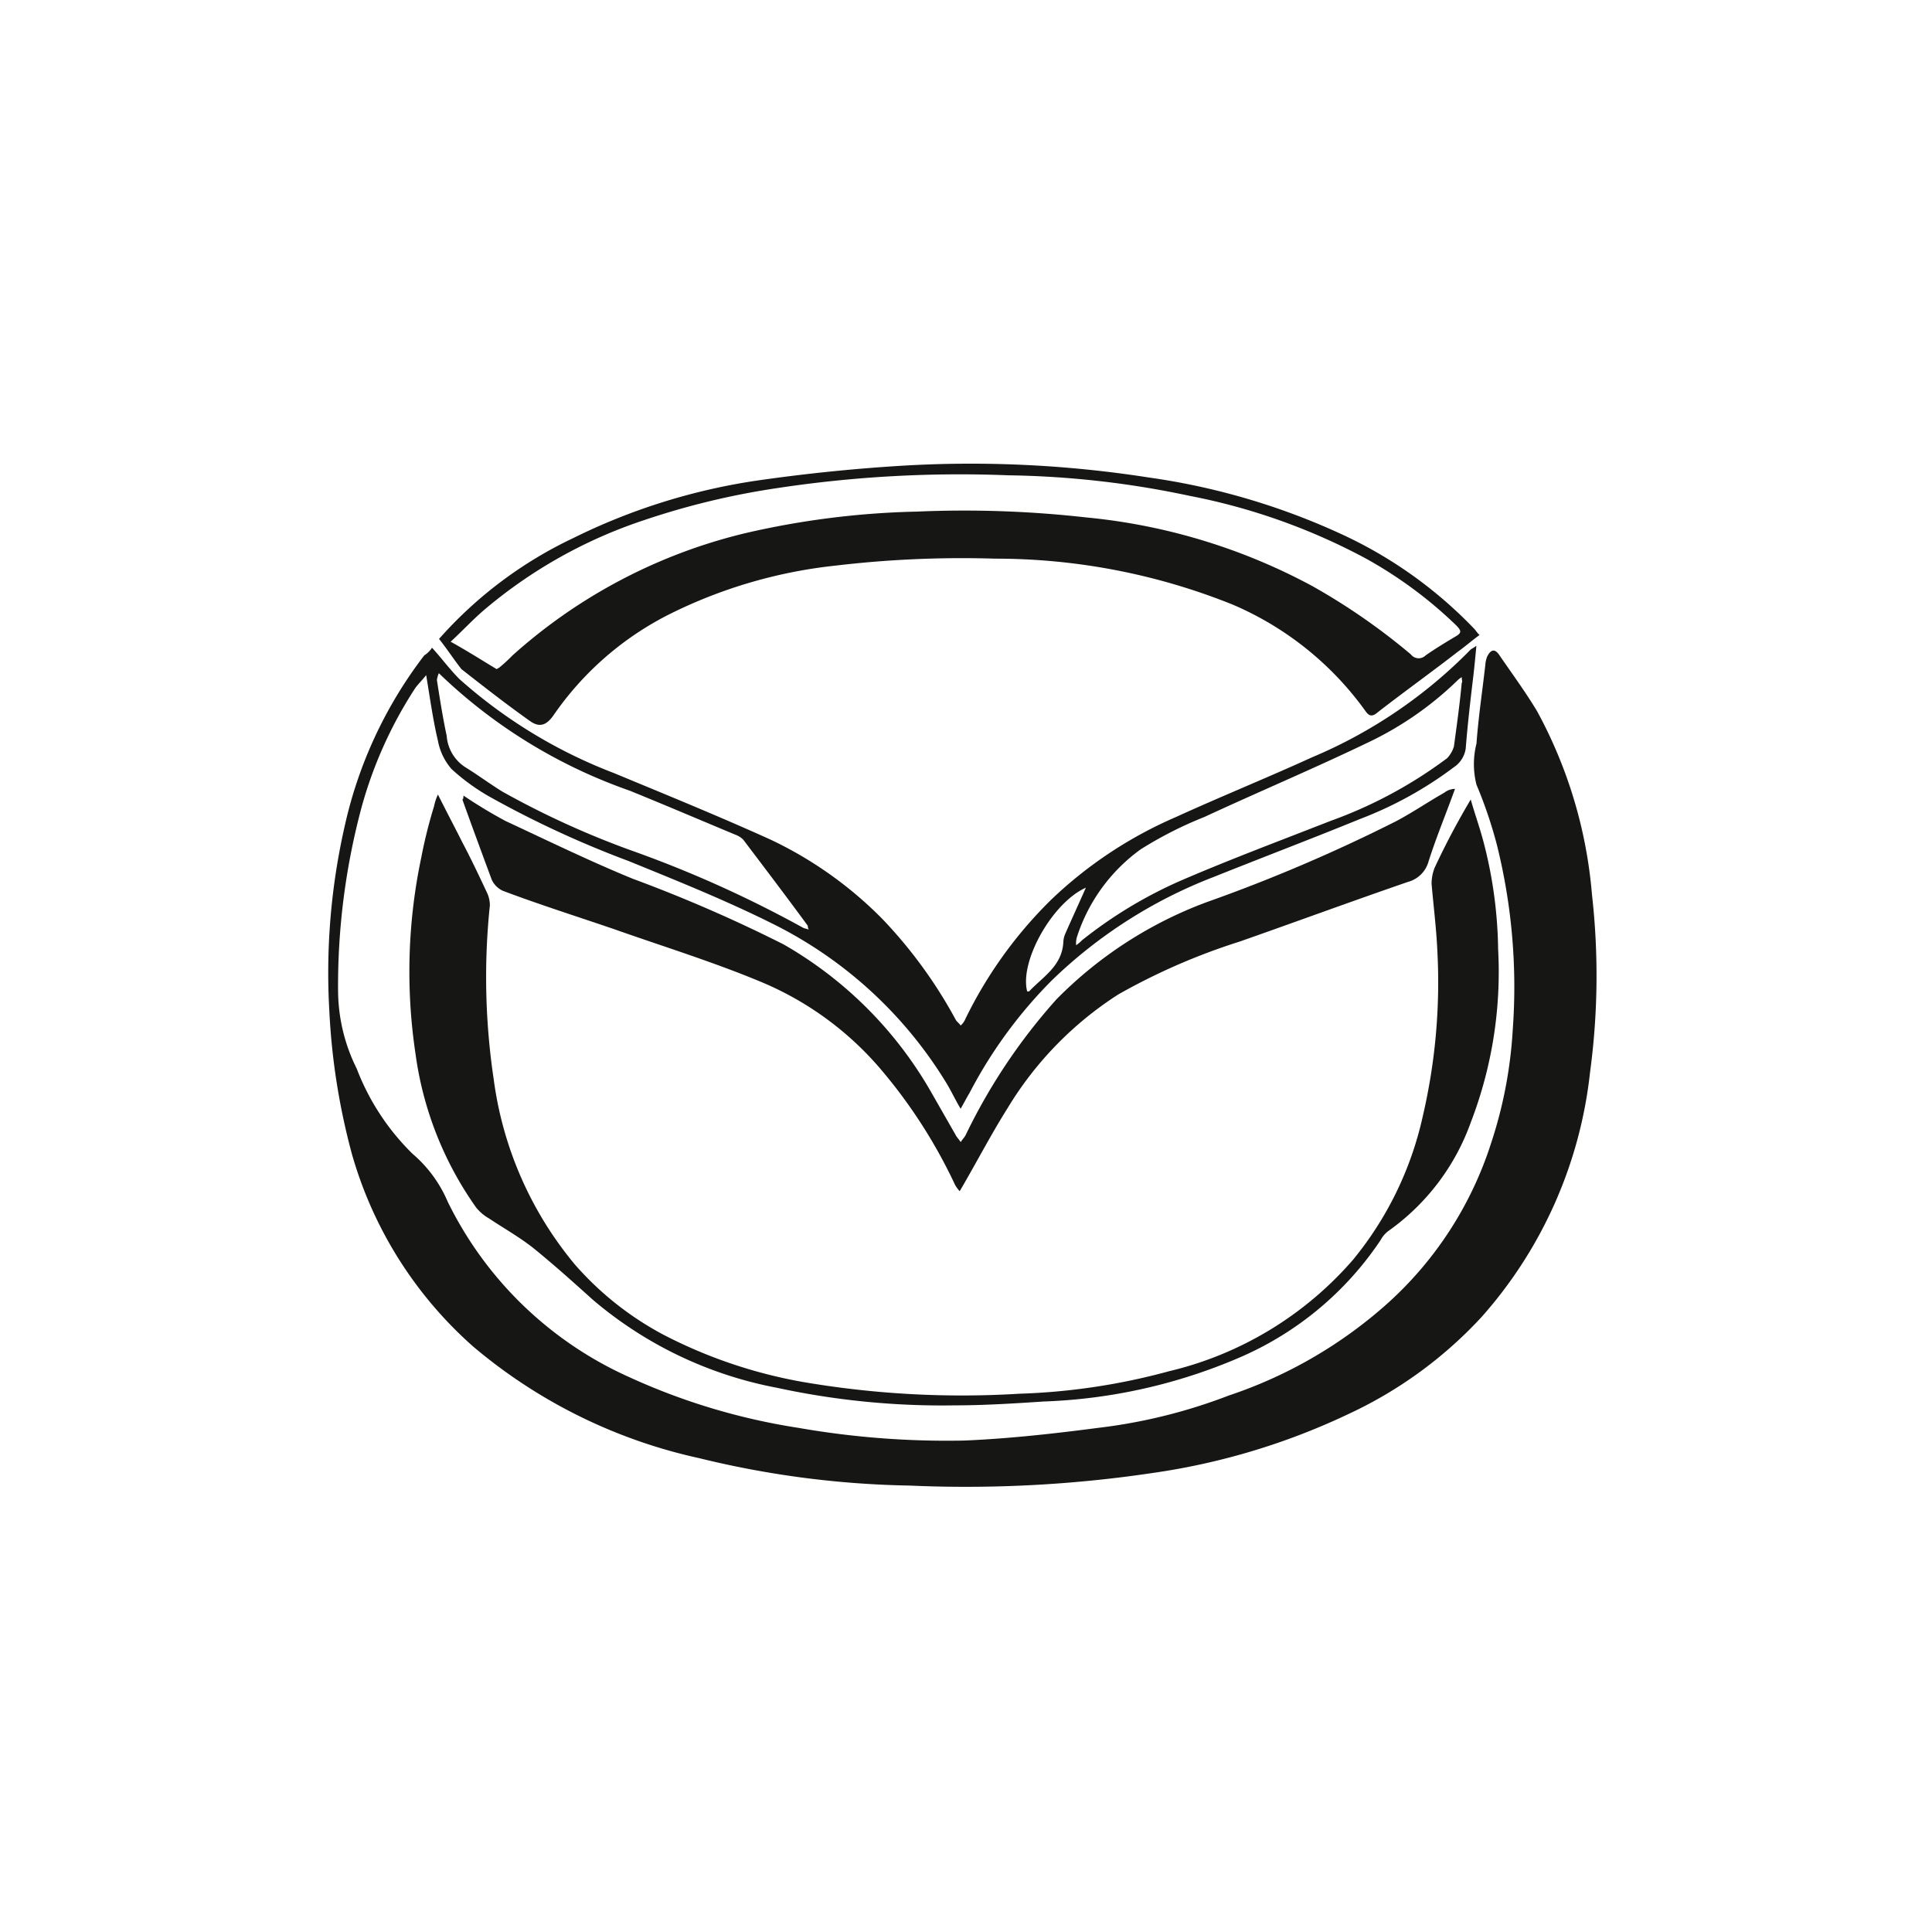
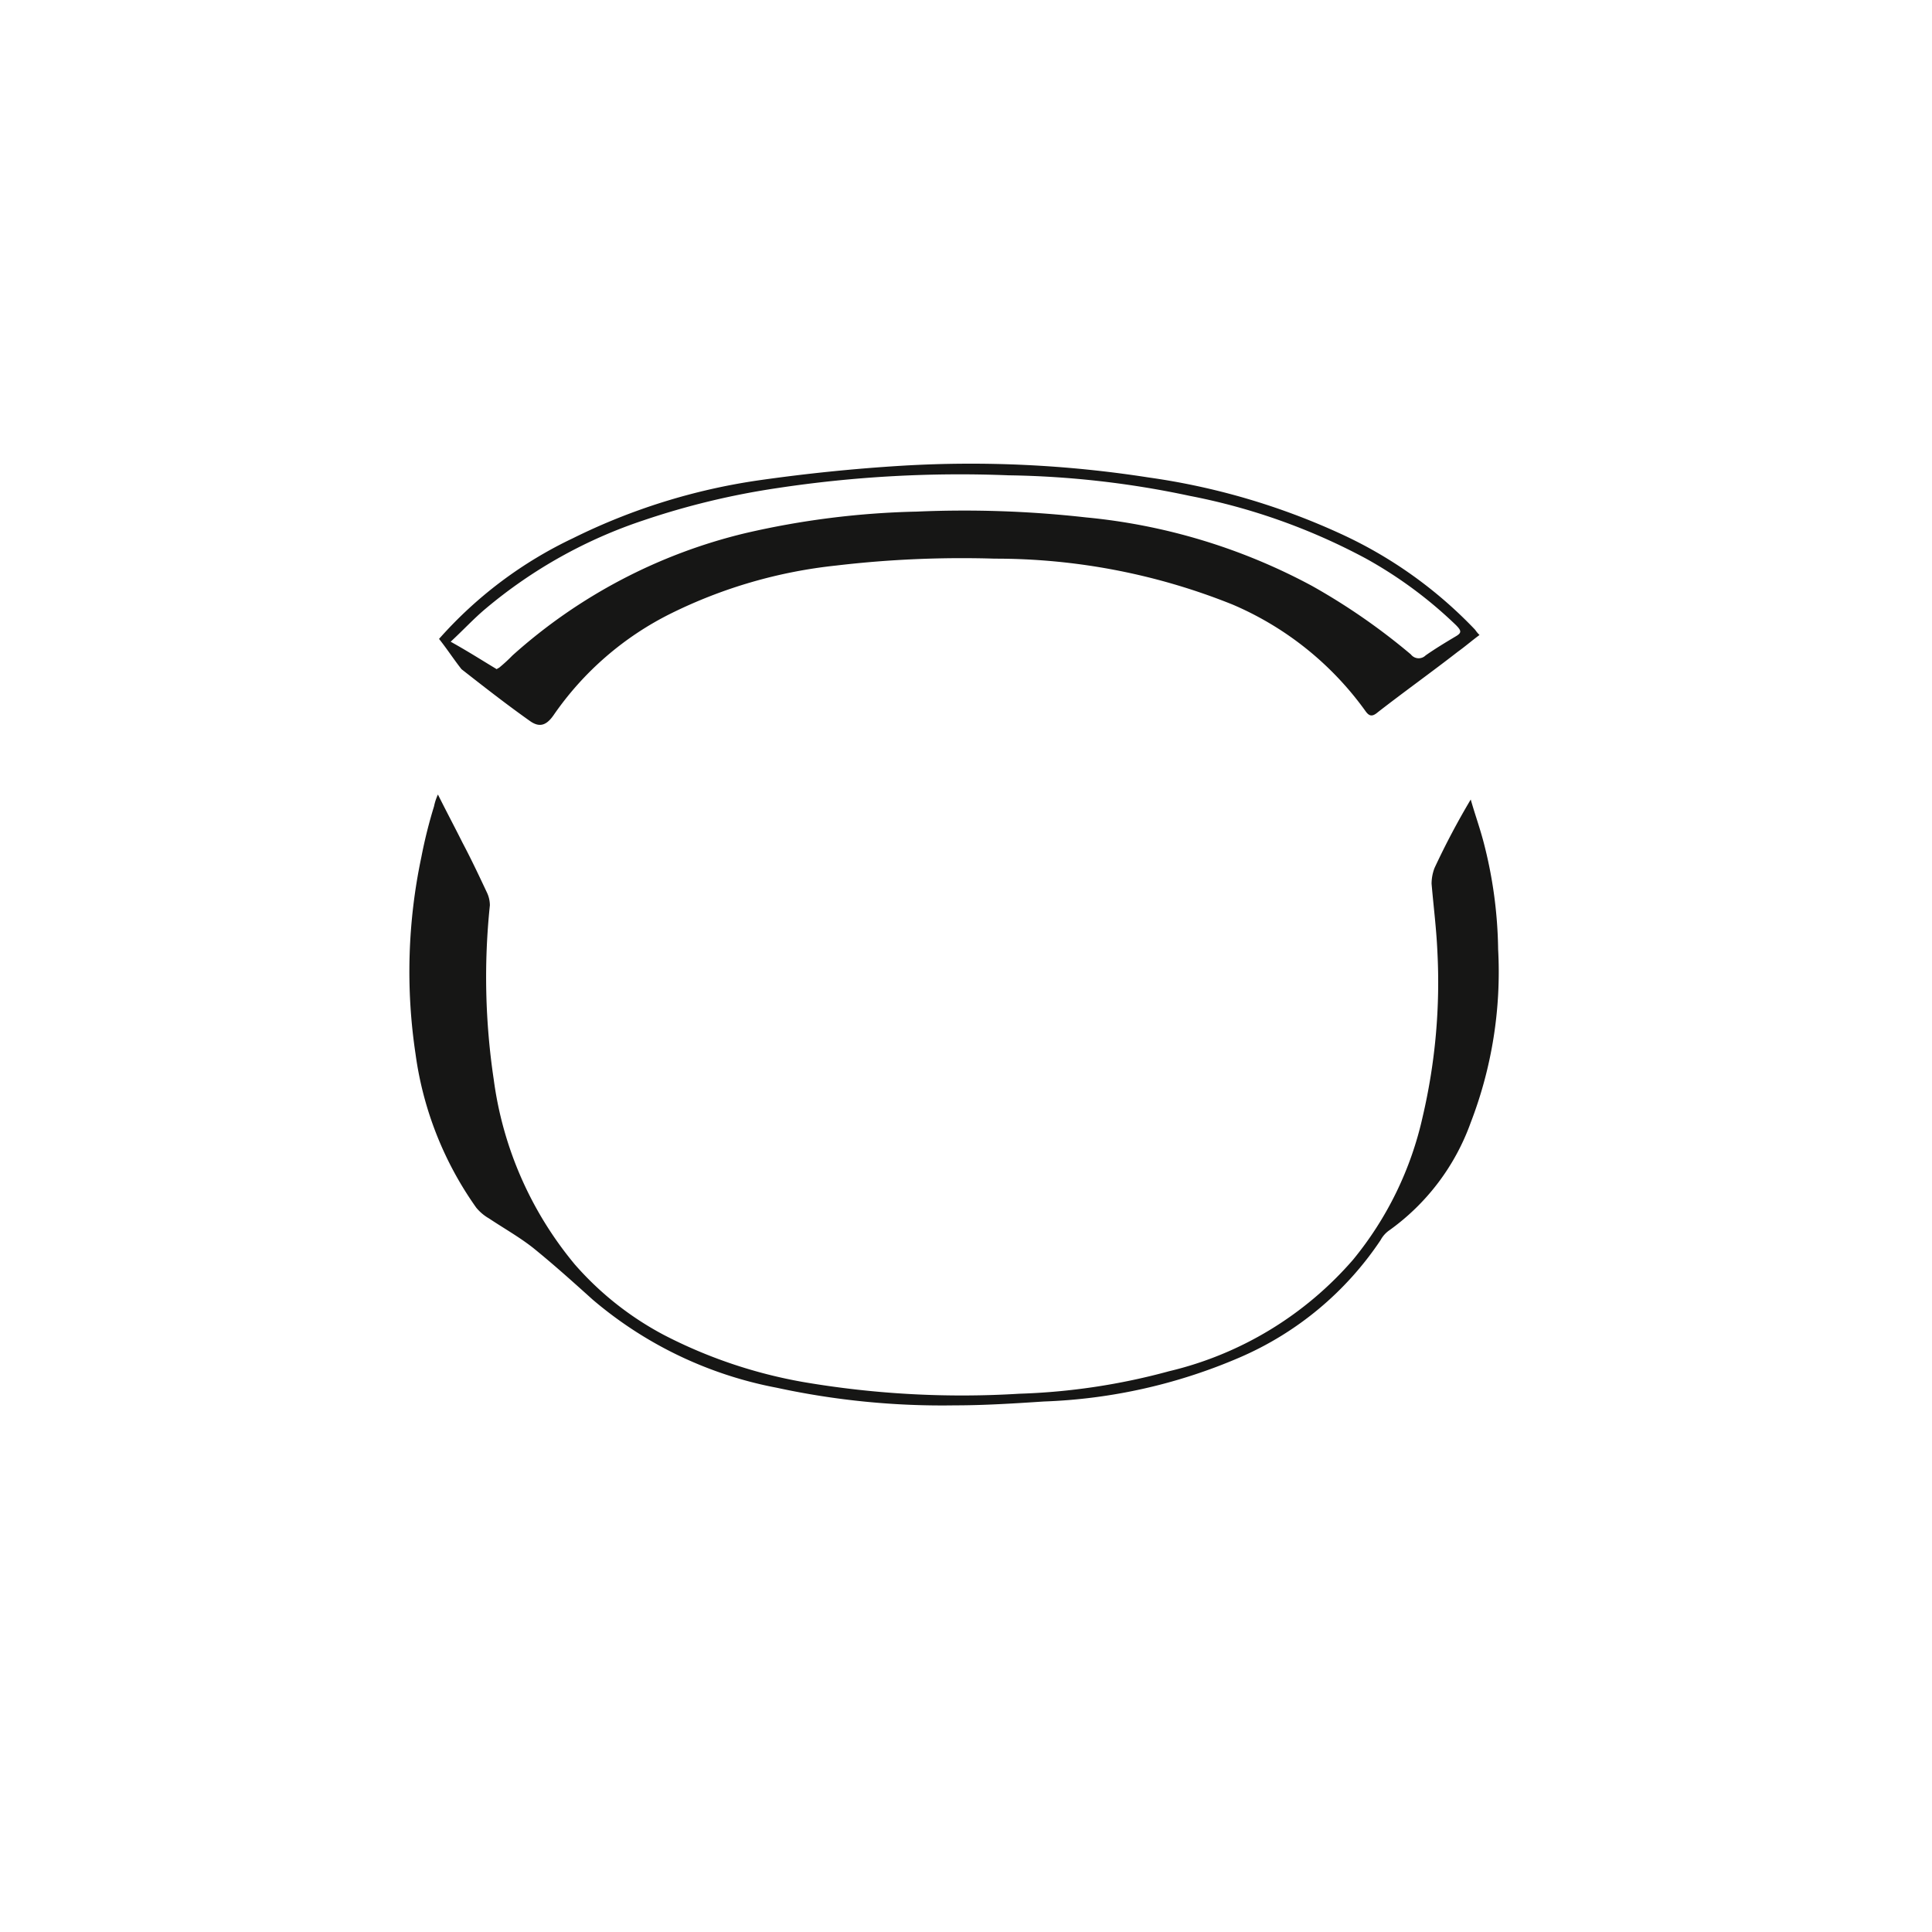
<svg xmlns="http://www.w3.org/2000/svg" width="100" height="100" viewBox="0 0 100 100">
  <g id="Groupe_122" data-name="Groupe 122" transform="translate(-2122 -1805)">
-     <rect id="Rectangle_25" data-name="Rectangle 25" width="100" height="100" transform="translate(2122 1805)" fill="none" />
    <g id="Groupe_22" data-name="Groupe 22" transform="translate(-2.126 -3.368)">
-       <path id="Tracé_109" data-name="Tracé 109" d="M1020.777,418.9c.506.557.912,1.115,1.418,1.621a25.909,25.909,0,0,0,8,4.864c2.686,1.115,5.422,2.229,8.107,3.445a20.318,20.318,0,0,1,5.776,4.1,24.188,24.188,0,0,1,3.8,5.219c.05.1.2.2.253.3a.911.911,0,0,0,.253-.355,22.356,22.356,0,0,1,4.459-6.181,21.885,21.885,0,0,1,6.434-4.256c2.331-1.064,4.712-2.026,7.043-3.09a25.077,25.077,0,0,0,8.207-5.574c.051-.05.1-.05.3-.2q-.075.836-.152,1.52c-.152,1.266-.3,2.533-.4,3.8a1.4,1.4,0,0,1-.608.962,19.777,19.777,0,0,1-4.864,2.685c-2.482,1.014-5.016,1.976-7.549,2.99a24.858,24.858,0,0,0-8.41,5.37,23.89,23.89,0,0,0-4.256,5.827c-.152.253-.253.456-.456.81-.3-.506-.507-.962-.76-1.368a21.937,21.937,0,0,0-8.968-8.207c-2.432-1.216-4.965-2.23-7.448-3.243a51.973,51.973,0,0,1-7.042-3.243,10.746,10.746,0,0,1-2.128-1.519,3.067,3.067,0,0,1-.709-1.47c-.254-1.064-.406-2.178-.608-3.394-.2.253-.406.456-.558.658a21.913,21.913,0,0,0-2.786,6.181,35.62,35.62,0,0,0-1.216,9.525,9.134,9.134,0,0,0,.963,4,12.358,12.358,0,0,0,2.887,4.408,6.719,6.719,0,0,1,1.824,2.482,19.194,19.194,0,0,0,9.373,9.07,33.077,33.077,0,0,0,8.765,2.634,44.6,44.6,0,0,0,8.614.659c2.33-.1,4.61-.355,6.941-.659a27.9,27.9,0,0,0,6.738-1.672,23.434,23.434,0,0,0,8.208-4.762,18.908,18.908,0,0,0,5.37-8.309,22.794,22.794,0,0,0,1.115-5.827,30.41,30.41,0,0,0-.811-9.576,22.783,22.783,0,0,0-1.064-3.141,4.328,4.328,0,0,1,0-2.128c.1-1.368.3-2.685.456-4.053a1.471,1.471,0,0,1,.1-.456c.152-.3.354-.456.608-.1.658.962,1.368,1.925,1.976,2.938a23.94,23.94,0,0,1,2.837,9.475,37.414,37.414,0,0,1-.1,9.221,22.759,22.759,0,0,1-5.623,12.666,21.958,21.958,0,0,1-6.891,5.016,35.178,35.178,0,0,1-10.082,3.04,65.626,65.626,0,0,1-12.616.658,48.983,48.983,0,0,1-10.893-1.418,27.055,27.055,0,0,1-11.7-5.776,20.931,20.931,0,0,1-6.283-9.981,34.756,34.756,0,0,1-1.165-7.4,34.246,34.246,0,0,1,.811-9.627,22.5,22.5,0,0,1,4.1-8.765,1.41,1.41,0,0,0,.406-.4m53.3,1.52a1.359,1.359,0,0,0-.253.2,17.2,17.2,0,0,1-4.509,3.141c-2.837,1.368-5.725,2.584-8.563,3.9a20.215,20.215,0,0,0-3.293,1.672,9,9,0,0,0-3.293,4.509,1.121,1.121,0,0,0-.051.456,1.862,1.862,0,0,0,.3-.253,22.965,22.965,0,0,1,5.118-3.091c2.583-1.114,5.167-2.077,7.751-3.09a23.12,23.12,0,0,0,6.029-3.243,1.485,1.485,0,0,0,.355-.608c.152-1.114.3-2.178.405-3.293.051-.051,0-.152,0-.3m-52.945-.2a1.315,1.315,0,0,0-.1.355c.152.963.3,1.925.507,2.888a2.113,2.113,0,0,0,.962,1.621c.659.406,1.267.862,1.926,1.267a44.862,44.862,0,0,0,6.941,3.141,59.847,59.847,0,0,1,8.613,3.9c.1.051.2.051.3.1a.383.383,0,0,1-.051-.2c-1.115-1.52-2.229-2.989-3.344-4.459a1.107,1.107,0,0,0-.4-.253c-1.824-.76-3.6-1.52-5.472-2.28a27.073,27.073,0,0,1-9.88-6.08m33.49,11.1c-1.723.76-3.445,3.8-3.04,5.37h.1c.71-.759,1.723-1.317,1.774-2.583a1.187,1.187,0,0,1,.1-.406c.355-.81.709-1.57,1.064-2.381" transform="translate(1125.716 1423)" fill="#161615" />
      <path id="Tracé_110" data-name="Tracé 110" d="M1021.132,418.441a21.6,21.6,0,0,1,6.941-5.218,31.889,31.889,0,0,1,9.576-2.989q3.723-.533,7.447-.76a59.735,59.735,0,0,1,12.768.608,35.647,35.647,0,0,1,9.88,2.888,22.575,22.575,0,0,1,6.991,4.965c.051.05.1.152.254.3-.406.3-.76.608-1.115.861-1.368,1.064-2.787,2.077-4.154,3.141-.3.254-.456.2-.659-.1a16.374,16.374,0,0,0-6.84-5.472,32.883,32.883,0,0,0-12.312-2.381,55.535,55.535,0,0,0-8.207.355,25.235,25.235,0,0,0-8.563,2.482,16.027,16.027,0,0,0-6.079,5.269c-.355.507-.71.659-1.216.3-1.216-.861-2.382-1.773-3.547-2.685-.4-.507-.76-1.064-1.165-1.571m2.989,1.571c.051-.051.1-.051.152-.1a8.072,8.072,0,0,0,.659-.608,27.707,27.707,0,0,1,12.058-6.333,43.264,43.264,0,0,1,8.866-1.115,56.338,56.338,0,0,1,8.765.3,30.8,30.8,0,0,1,11.7,3.546,32.937,32.937,0,0,1,5.117,3.547.508.508,0,0,0,.76.051c.507-.355,1.013-.659,1.52-.963.355-.2.355-.3.051-.608a22.2,22.2,0,0,0-4.661-3.445,32.121,32.121,0,0,0-9.12-3.243,47.931,47.931,0,0,0-9.373-1.064,63.128,63.128,0,0,0-11.957.659,39.653,39.653,0,0,0-6.941,1.672,24.872,24.872,0,0,0-8.157,4.56c-.608.506-1.166,1.114-1.824,1.722.912.507,1.621.963,2.381,1.419" transform="translate(1125.716 1423)" fill="#161615" />
      <path id="Tracé_111" data-name="Tracé 111" d="M1021.081,426.5c.456.912.861,1.672,1.267,2.483.456.861.861,1.722,1.266,2.583a1.552,1.552,0,0,1,.152.659,35.793,35.793,0,0,0,.2,9.019,18.822,18.822,0,0,0,4.2,9.575,16.131,16.131,0,0,0,4.611,3.648,25.14,25.14,0,0,0,7.194,2.432,48.76,48.76,0,0,0,11.2.608,33.344,33.344,0,0,0,7.752-1.165,18.141,18.141,0,0,0,9.525-5.776,17.707,17.707,0,0,0,3.6-7.4,30.517,30.517,0,0,0,.76-8.563c-.051-1.165-.2-2.33-.3-3.495a2.3,2.3,0,0,1,.152-.811,39.832,39.832,0,0,1,1.875-3.547c.2.71.456,1.419.658,2.179a23.03,23.03,0,0,1,.76,5.573,21.672,21.672,0,0,1-1.418,8.968,11.726,11.726,0,0,1-4.206,5.573,1.448,1.448,0,0,0-.456.507,16.723,16.723,0,0,1-7.295,6.079,28.066,28.066,0,0,1-10.133,2.28c-1.52.1-3.091.2-4.611.2a40.416,40.416,0,0,1-9.221-.912,20.588,20.588,0,0,1-9.525-4.56c-1.013-.912-2.027-1.824-3.091-2.685-.709-.557-1.519-1.013-2.279-1.52a2.4,2.4,0,0,1-.659-.557,17.888,17.888,0,0,1-3.141-7.955,28.666,28.666,0,0,1,.3-10.183,25.058,25.058,0,0,1,.658-2.635,2.76,2.76,0,0,1,.2-.608" transform="translate(1125.716 1423)" fill="#161615" />
-       <path id="Tracé_112" data-name="Tracé 112" d="M1022.4,426.547a24.767,24.767,0,0,0,2.179,1.317c2.178,1.014,4.357,2.078,6.586,2.99a75.376,75.376,0,0,1,7.8,3.394,20.557,20.557,0,0,1,7.7,7.752l1.217,2.128c.05.1.152.2.253.354.1-.152.2-.253.253-.354a30.044,30.044,0,0,1,4.712-7.043,21.332,21.332,0,0,1,7.752-5.016,84.16,84.16,0,0,0,9.829-4.2c.861-.456,1.672-1.013,2.482-1.469a.925.925,0,0,1,.558-.2c-.456,1.267-.963,2.483-1.368,3.75a1.507,1.507,0,0,1-1.064,1.064c-2.939,1.013-5.827,2.077-8.715,3.09a32.779,32.779,0,0,0-6.282,2.736,18.127,18.127,0,0,0-5.725,5.877c-.862,1.368-1.621,2.837-2.483,4.307a1.584,1.584,0,0,1-.253-.355,26.694,26.694,0,0,0-3.851-5.978,16.458,16.458,0,0,0-6.08-4.459c-2.533-1.064-5.167-1.875-7.751-2.787-1.926-.658-3.851-1.266-5.725-1.975a1.193,1.193,0,0,1-.558-.558c-.506-1.368-1.013-2.736-1.52-4.154.051-.051.051-.1.051-.2" transform="translate(1125.716 1423)" fill="#161615" />
    </g>
  </g>
</svg>